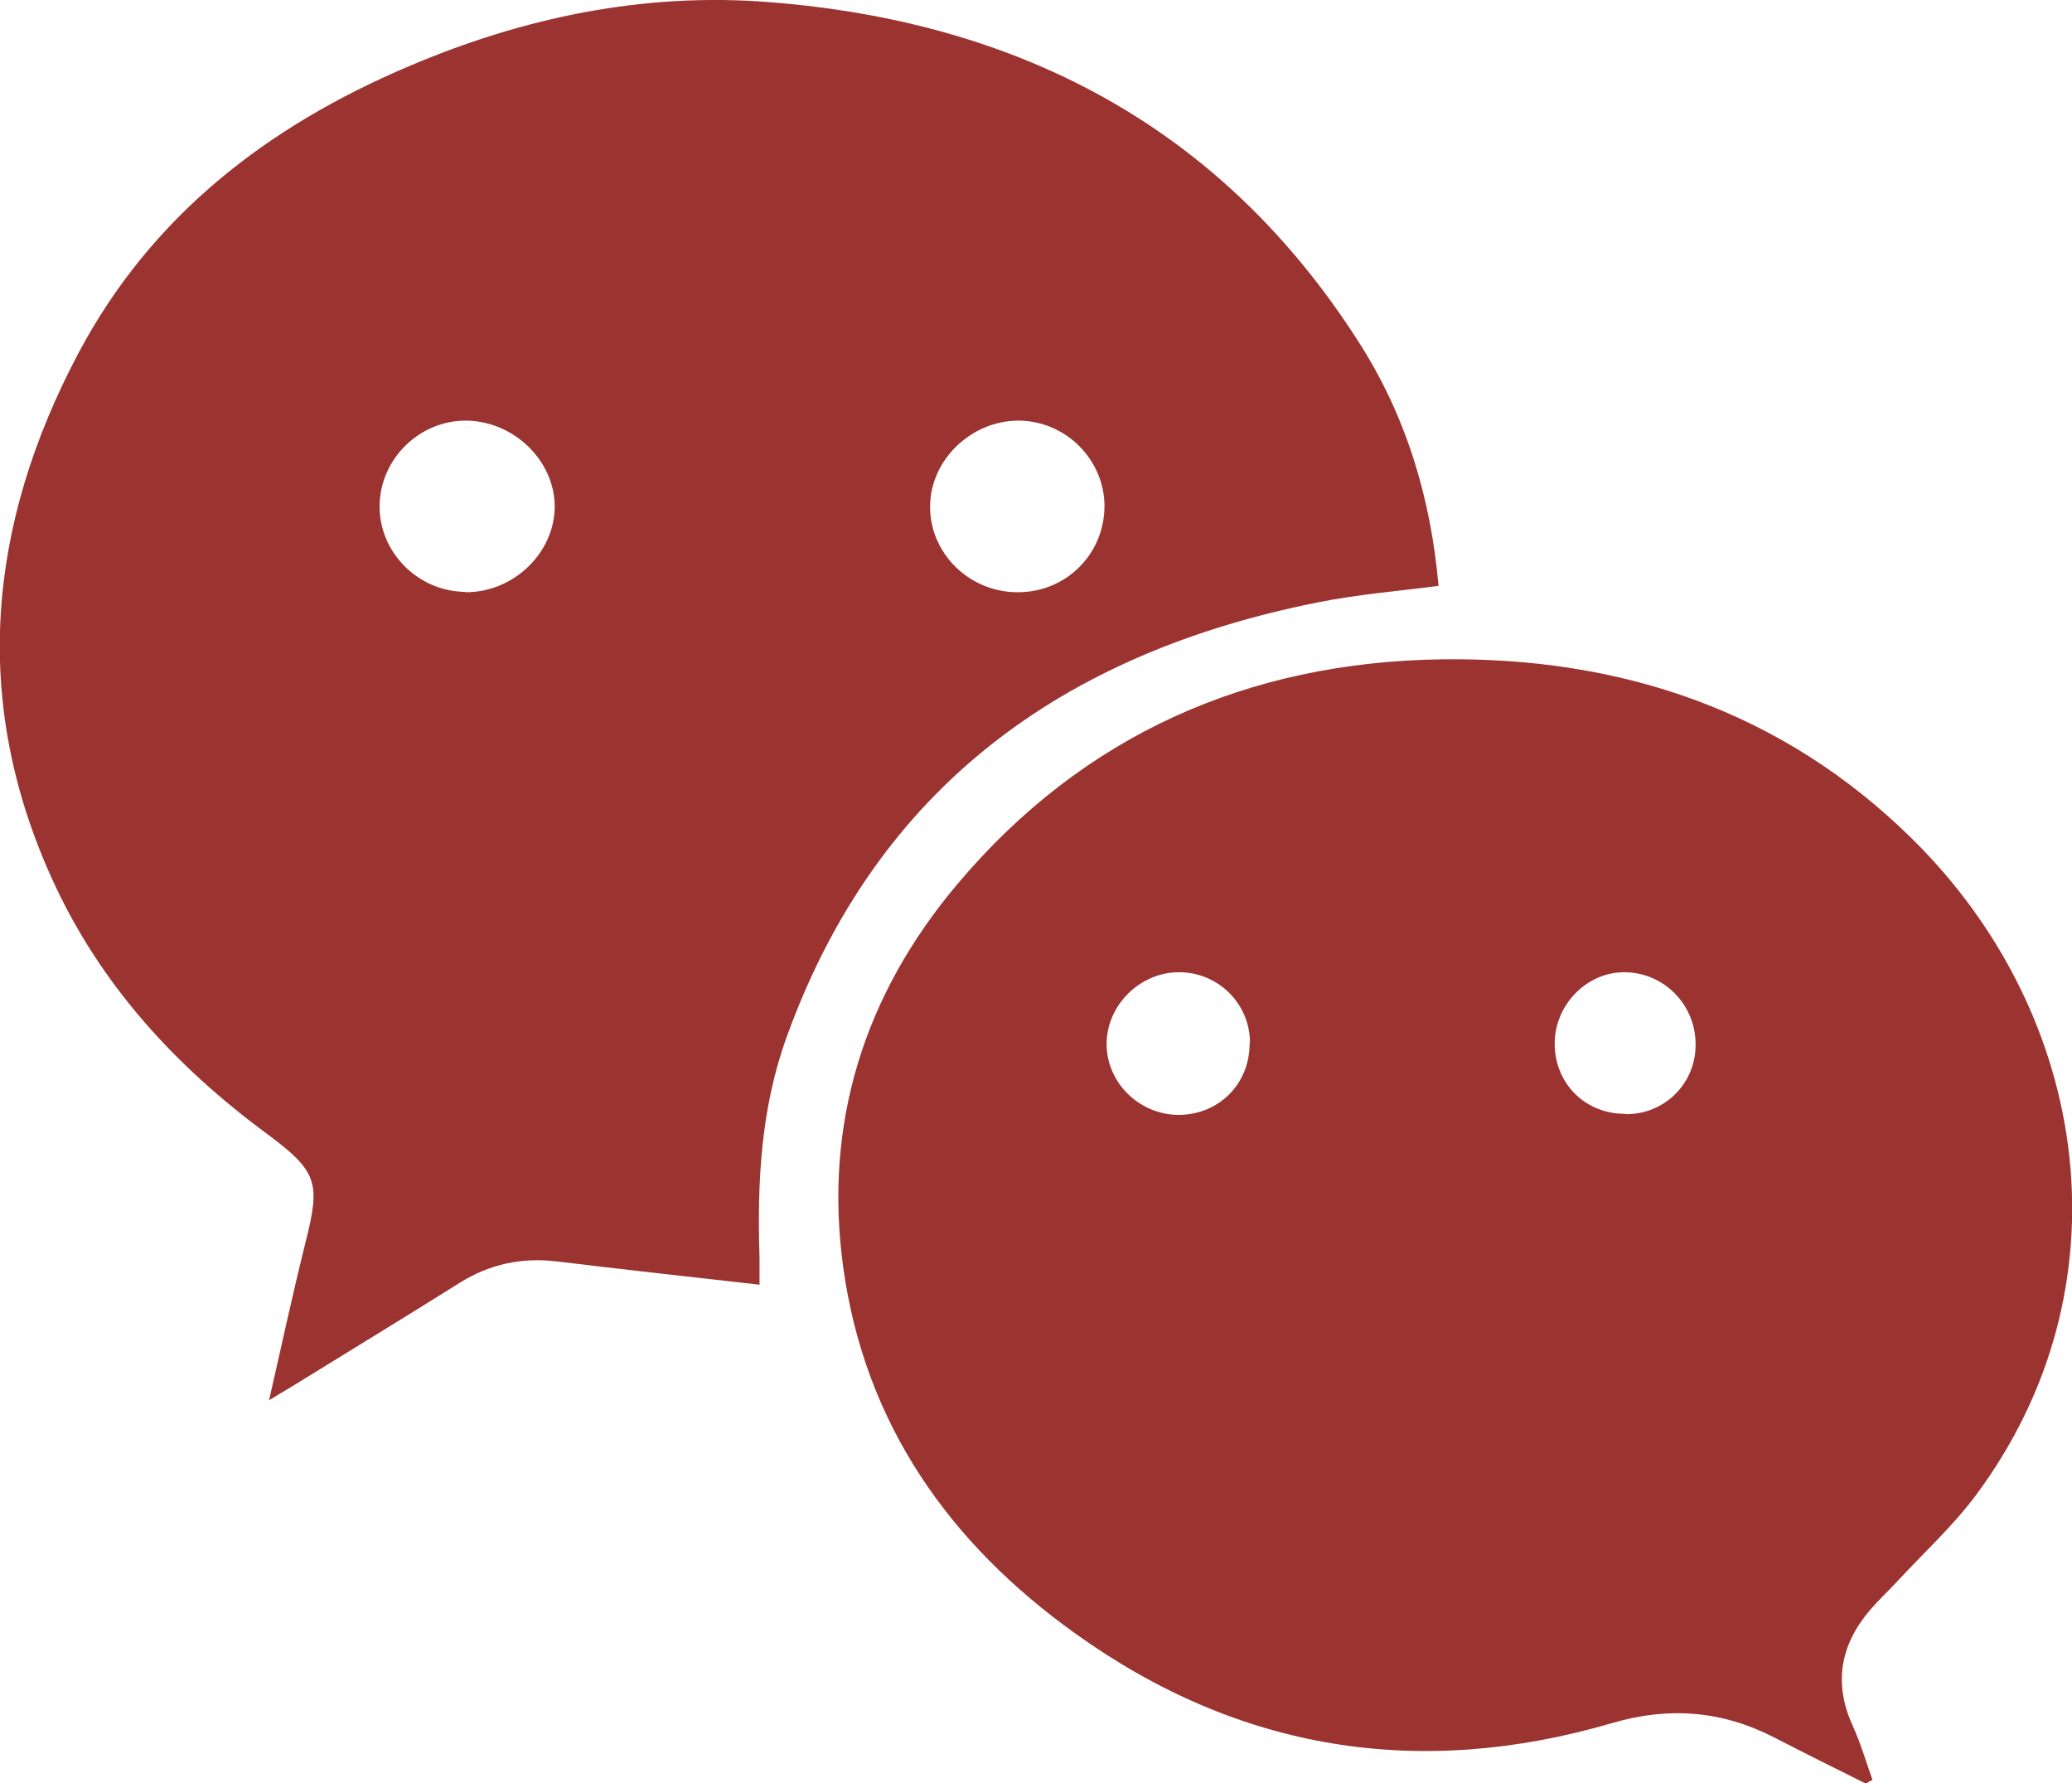
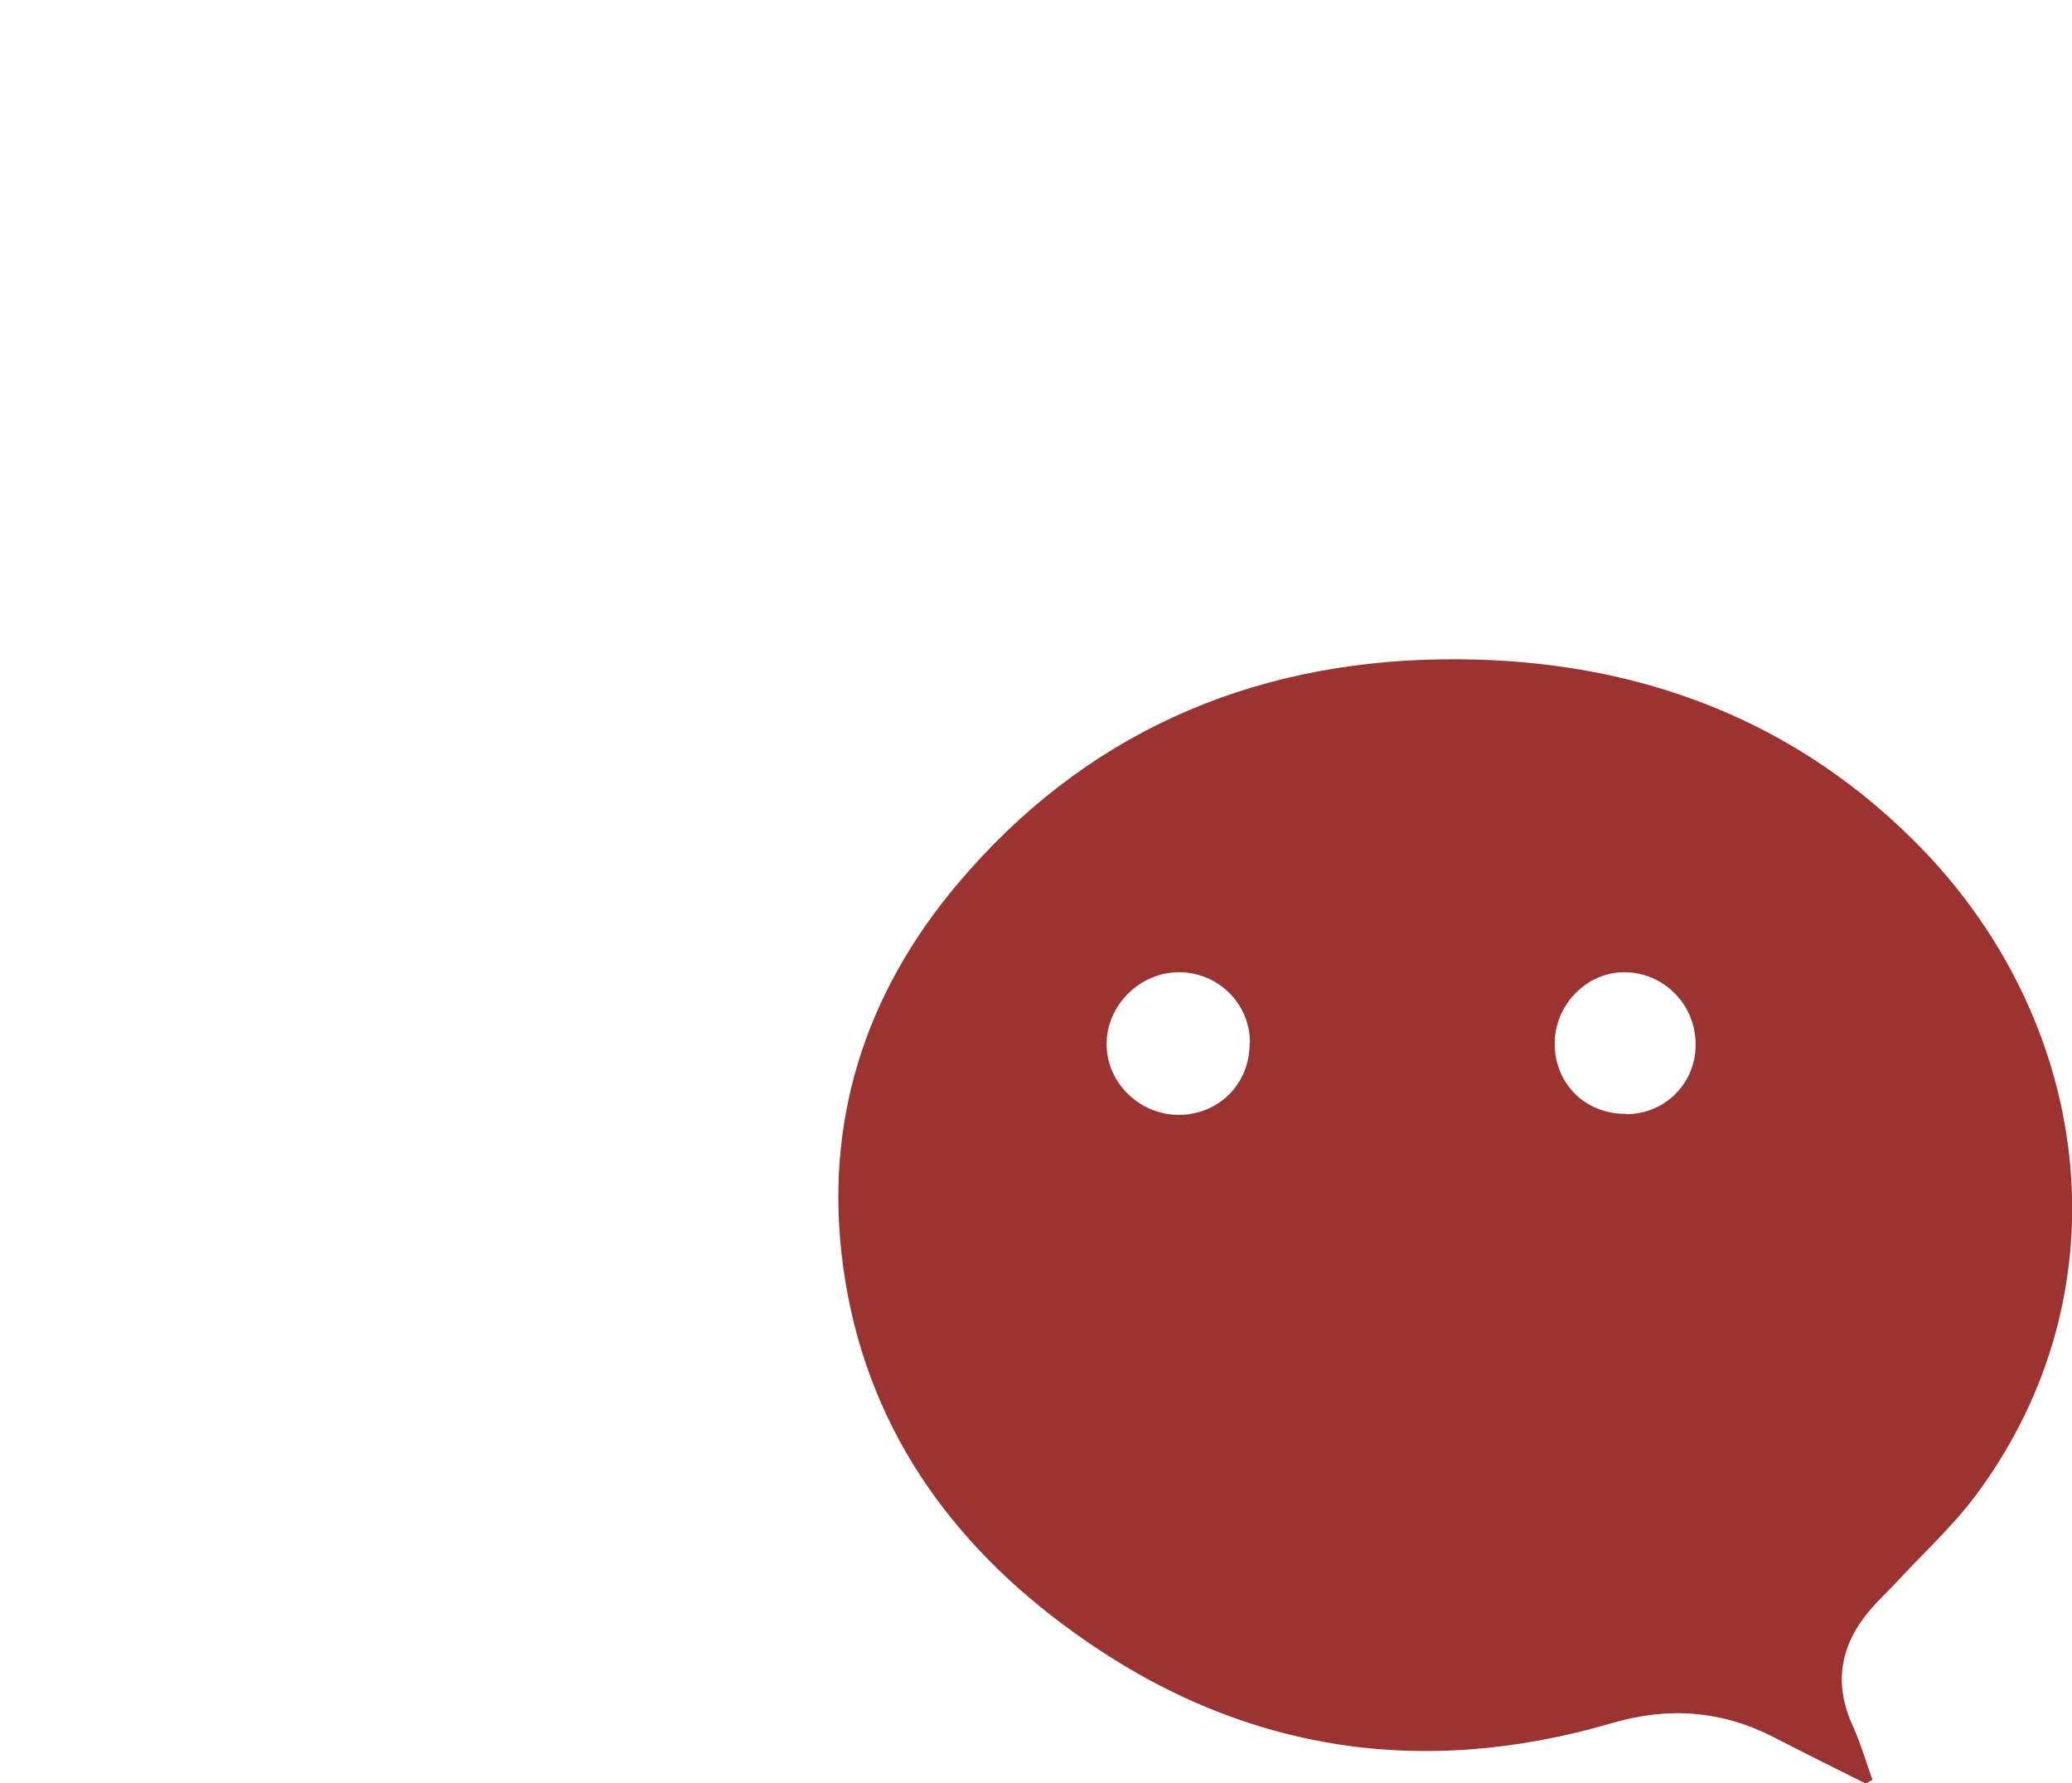
<svg xmlns="http://www.w3.org/2000/svg" id="Layer_2" data-name="Layer 2" viewBox="0 0 58.68 50.5">
  <defs>
    <style>
      .cls-1 {
        fill: #9b3331;
      }
    </style>
  </defs>
  <g id="Layer_1-2" data-name="Layer 1">
    <g>
-       <path class="cls-1" d="m21.53,36.38c-1.96-.22-3.85-.43-5.75-.66-1-.12-1.91.07-2.77.61-1.56.98-3.14,1.94-4.71,2.91-.18.11-.37.22-.68.41.36-1.57.67-3.02,1.03-4.46.43-1.7.35-2.01-1.07-3.07-2.61-1.92-4.75-4.25-6.1-7.22-2.31-5.07-1.82-10.05.73-14.88C4.28,6.11,7.57,3.58,11.57,1.88,14.83.49,18.24-.22,21.78.06c7.07.55,12.8,3.53,16.69,9.61,1.34,2.08,2.05,4.41,2.27,6.92-1.15.15-2.3.24-3.43.47-7.18,1.43-12.47,5.22-15.03,12.3-.73,2.01-.84,4.12-.77,6.24,0,.26,0,.51,0,.79Zm-8.35-19.61c1.35.01,2.52-1.1,2.53-2.42,0-1.3-1.15-2.43-2.52-2.44-1.32,0-2.43,1.09-2.44,2.42-.01,1.31,1.09,2.42,2.43,2.43Zm15.61,0c1.38.02,2.48-1.06,2.49-2.43,0-1.32-1.09-2.42-2.43-2.43-1.35,0-2.51,1.12-2.51,2.44,0,1.32,1.1,2.4,2.44,2.42Z" />
      <path class="cls-1" d="m52.83,50.5c-.86-.43-1.73-.86-2.58-1.3-1.48-.76-2.98-.88-4.59-.41-5.46,1.6-10.57.79-15.2-2.53-3.57-2.55-5.97-5.94-6.58-10.38-.56-4.08.6-7.72,3.23-10.84,3.56-4.23,8.23-6.29,13.71-6.37,5.09-.07,9.67,1.46,13.35,5.1,5.07,5.01,6.16,12.71,1.78,18.58-.65.87-1.47,1.62-2.22,2.43-.25.27-.53.53-.77.81-.85,1-1.04,2.09-.48,3.3.22.49.37,1.01.55,1.51-.06.03-.12.06-.18.1Zm-17.43-20.97c0-1.11-.9-2-2.01-2-1.12,0-2.06.95-2.05,2.05.01,1.09.93,1.98,2.03,1.99,1.15,0,2.03-.88,2.02-2.04Zm10.65,2.02c1.12,0,2-.9,1.97-2.02-.02-1.11-.92-2-2.02-2-1.08,0-1.98.94-1.97,2.04.01,1.13.88,1.98,2.01,1.97Z" />
    </g>
  </g>
</svg>